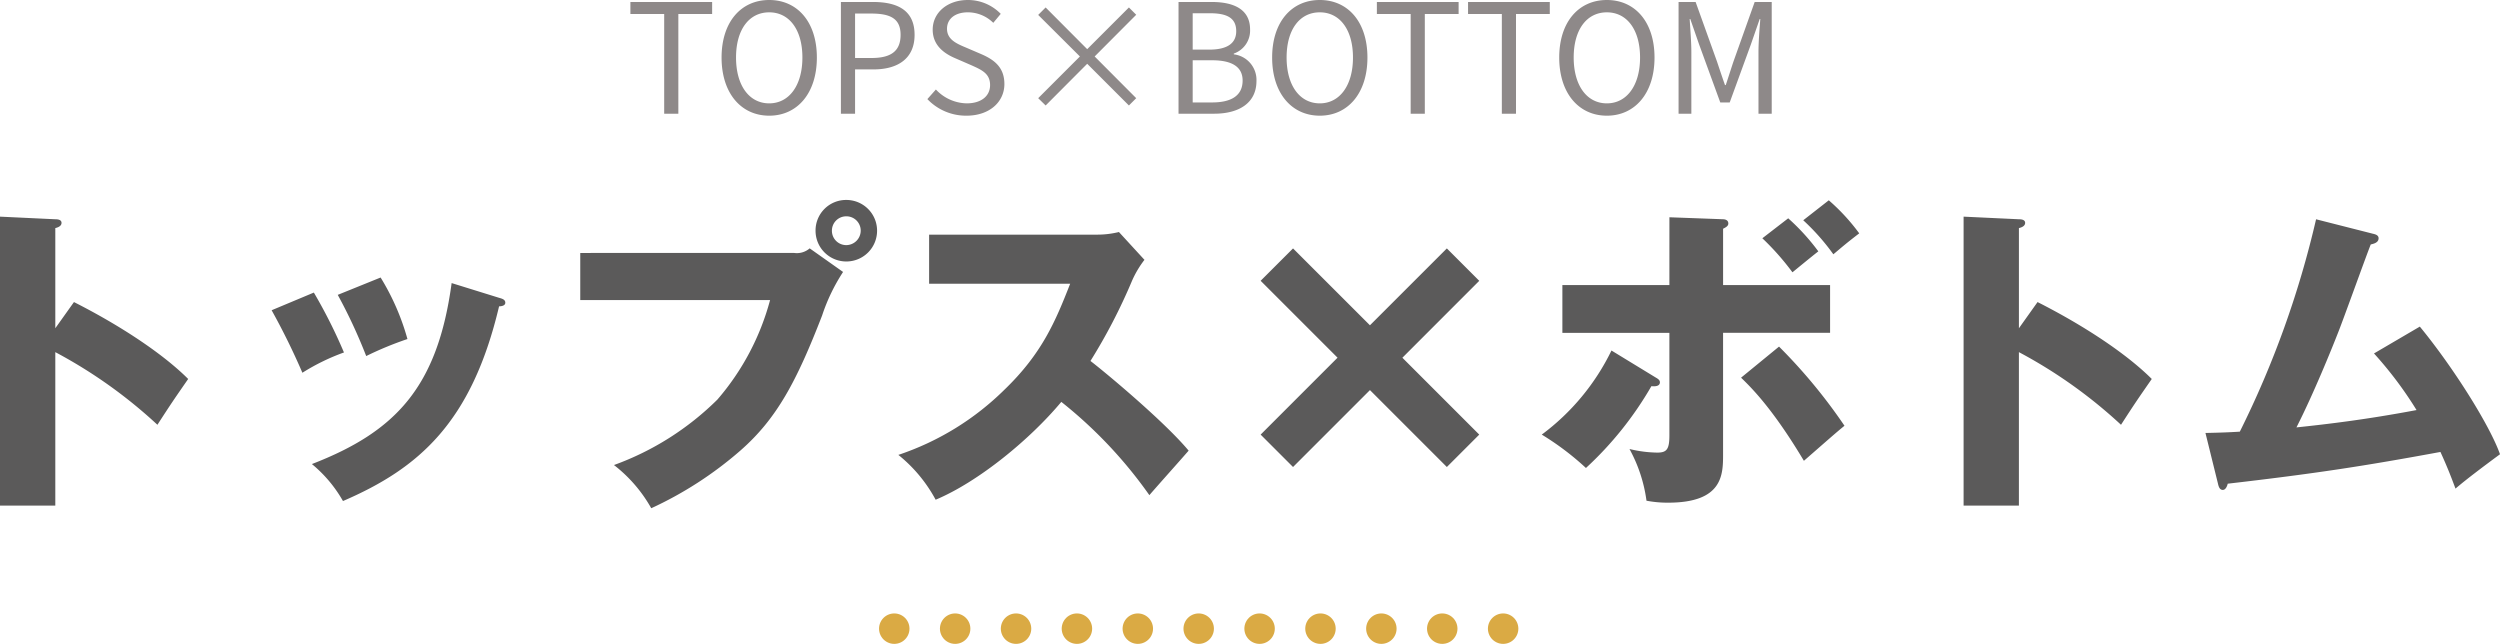
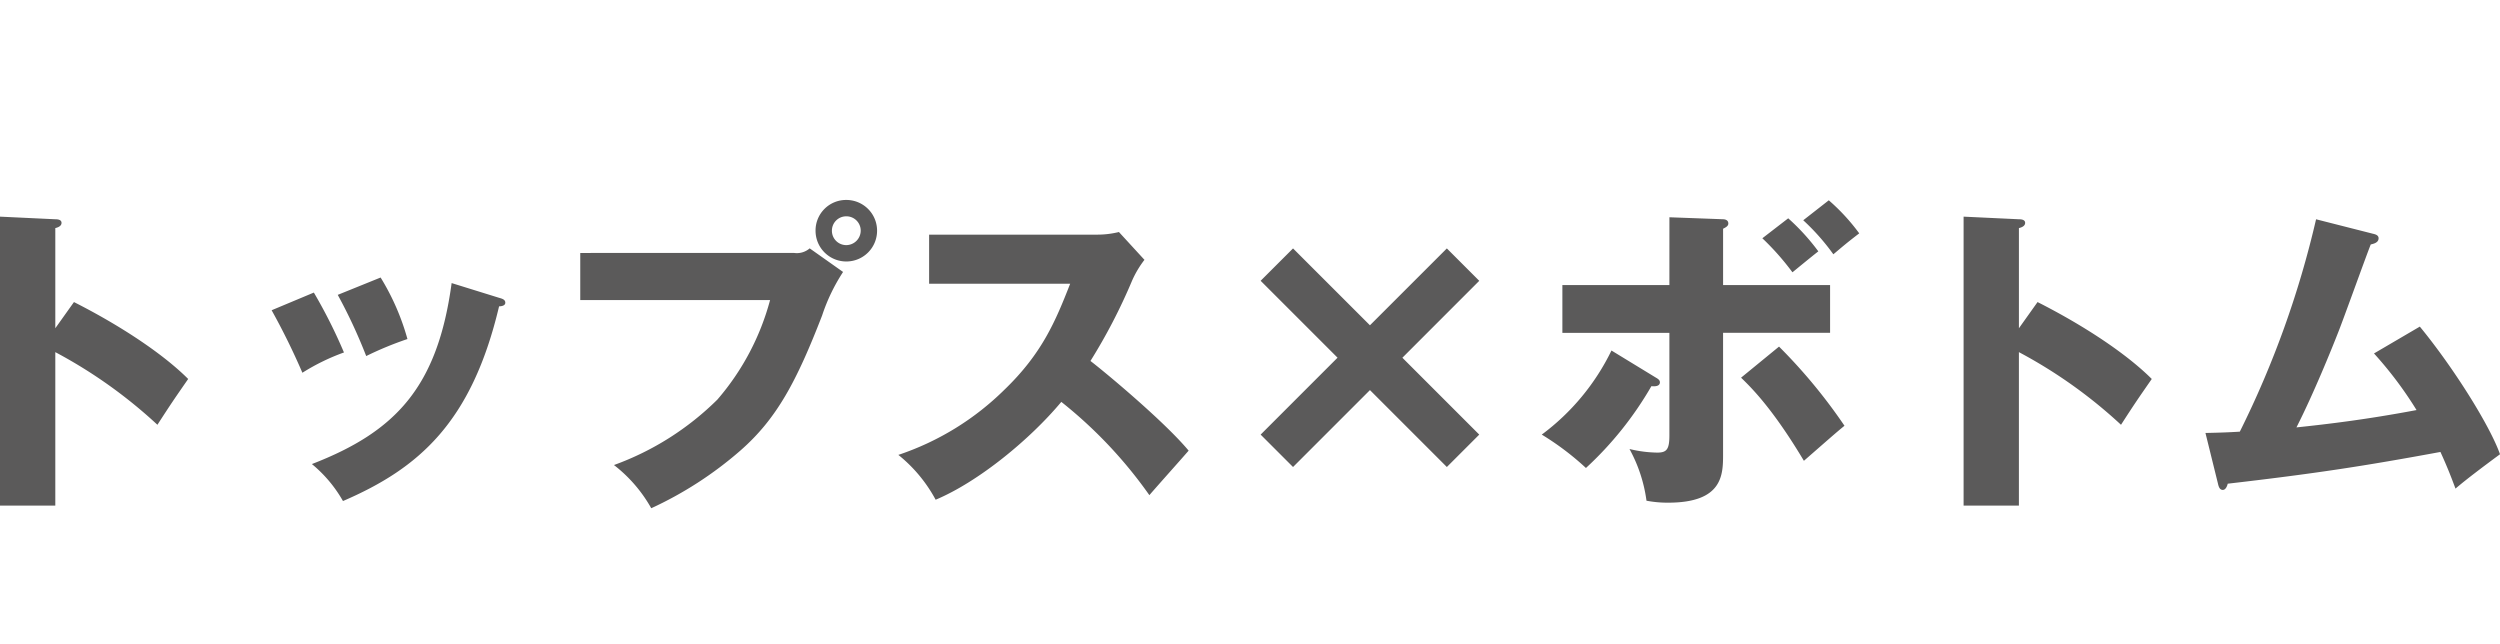
<svg xmlns="http://www.w3.org/2000/svg" width="328.477" height="84.599" viewBox="0 0 328.477 84.599">
  <g id="グループ_72" data-name="グループ 72" transform="translate(11483.498 3112.94)">
-     <path id="パス_60" data-name="パス 60" d="M-7643.592,434.78h82" transform="translate(-3722.408 -3465.121)" fill="none" stroke="#daaa44" stroke-linecap="round" stroke-width="4" stroke-dasharray="0 8" />
    <path id="パス_111" data-name="パス 111" d="M-151.231-20.812V-33.97c.344-.086.817-.258.817-.688s-.516-.473-.817-.473l-7.267-.344V2.494h7.267V-17.673a63.544,63.544,0,0,1,13.416,9.546c1.892-2.924,2.107-3.225,4.042-6.02-3.182-3.182-8.643-6.88-15.007-10.105Zm28.423-2.365a90.908,90.908,0,0,1,4.042,8.213,27.847,27.847,0,0,1,5.461-2.666,67.377,67.377,0,0,0-3.956-7.869Zm8.686-2.021a68.267,68.267,0,0,1,3.741,8.041,43.931,43.931,0,0,1,5.418-2.236,31.474,31.474,0,0,0-3.526-8.084Zm14.964-1.548c-1.849,13.674-7.353,19.522-18.361,23.779a17.413,17.413,0,0,1,4.085,4.859c9.976-4.3,16.9-10.32,20.511-25.585.215,0,.817-.043.817-.473,0-.387-.344-.516-.817-.645Zm16.9-3.956v6.192h24.94a33.068,33.068,0,0,1-6.923,13.072,37.393,37.393,0,0,1-13.588,8.6,18.82,18.82,0,0,1,4.9,5.676,49,49,0,0,0,11.7-7.568c4.816-4.214,7.4-9.116,10.75-17.759a24.5,24.5,0,0,1,2.752-5.719l-4.386-3.1a2.577,2.577,0,0,1-2.064.6ZM-47.3-37.668a4.01,4.01,0,0,0-4.042,4.042A4.037,4.037,0,0,0-47.3-29.584a4.037,4.037,0,0,0,4.042-4.042A4.037,4.037,0,0,0-47.3-37.668Zm0,2.15a1.881,1.881,0,0,1,1.892,1.892A1.909,1.909,0,0,1-47.3-31.734a1.881,1.881,0,0,1-1.892-1.892A1.881,1.881,0,0,1-47.3-35.518Zm29.412,8.858c-1.935,4.945-3.7,9.159-8.6,13.889a36.15,36.15,0,0,1-13.975,8.6,19.209,19.209,0,0,1,4.9,5.891c5.633-2.365,12.384-7.912,16.512-12.857A58.961,58.961,0,0,1-7.482,1.118C-6.063-.516-3.741-3.1-2.322-4.73c-3.225-3.87-11.094-10.406-12.9-11.782A74.057,74.057,0,0,0-9.761-27.047,13.157,13.157,0,0,1-8.127-29.8l-3.354-3.655a11.876,11.876,0,0,1-2.967.344H-36.421v6.45ZM21.5-12.685,31.605-2.58l4.257-4.257-10.1-10.1,10.1-10.105L31.605-31.3,21.5-21.2,11.395-31.3,7.138-27.047,17.243-16.942,7.138-6.837,11.395-2.58Zm39.345-13.8H46.784v6.278H60.845V-6.751c0,1.849-.344,2.279-1.591,2.279A16.305,16.305,0,0,1,55.6-4.945a19.464,19.464,0,0,1,2.236,6.794,14.84,14.84,0,0,0,2.838.258c7.224,0,7.224-3.7,7.224-6.407V-20.21H81.958v-6.278H67.9v-7.4c.344-.172.688-.344.688-.688,0-.43-.387-.559-.731-.559l-7.009-.258Zm-7.611,8.6A30.192,30.192,0,0,1,44.075-6.837,36.15,36.15,0,0,1,49.88-2.451a45.377,45.377,0,0,0,8.6-10.75c.43.043,1.118.043,1.118-.516,0-.258-.215-.43-.516-.6Zm17.028,3.569c1.376,1.333,4.171,4.085,8.256,10.922C81.872-6.321,82.689-7.052,83.85-8A71.016,71.016,0,0,0,75.25-18.4Zm2.795-18.318a34.238,34.238,0,0,1,3.956,4.472c.688-.559,2.408-1.978,3.4-2.752a28.362,28.362,0,0,0-3.956-4.343ZM78.432-35a29.2,29.2,0,0,1,3.956,4.472c1.333-1.118,1.72-1.462,3.4-2.752a26.449,26.449,0,0,0-4-4.343Zm28.337,14.19V-33.97c.344-.086.817-.258.817-.688s-.516-.473-.817-.473L99.5-35.475V2.494h7.267V-17.673a63.544,63.544,0,0,1,13.416,9.546c1.892-2.924,2.107-3.225,4.042-6.02-3.182-3.182-8.643-6.88-15.007-10.105ZM153.424-17.5a50.193,50.193,0,0,1,5.59,7.439c-6.622,1.247-11.7,1.849-15.781,2.279,2.236-4.386,4.687-10.449,5.375-12.212.688-1.677,3.655-9.976,4.386-11.825.344-.086,1.032-.215,1.032-.817,0-.387-.387-.516-.774-.6l-7.439-1.892A126.244,126.244,0,0,1,135.794-7.224c-1.376.086-2.494.129-4.515.172L132.913-.43c.086.387.215.86.645.86.344,0,.559-.43.645-.817,11.524-1.333,17.931-2.322,27.95-4.171.946,2.064,1.462,3.44,1.978,4.816,1.505-1.29,3.87-3.053,5.848-4.515-1.333-3.784-6.149-11.438-10.535-16.77Z" transform="translate(-11325 -3049)" fill="#5b5a5a" />
-     <path id="パス_110" data-name="パス 110" d="M-71.23,0h1.86V-13.1h4.44v-1.58H-75.67v1.58h4.44Zm13.8.26c3.68,0,6.26-2.94,6.26-7.64s-2.58-7.56-6.26-7.56-6.26,2.86-6.26,7.56S-61.11.26-57.43.26Zm0-1.62c-2.64,0-4.36-2.36-4.36-6.02,0-3.68,1.72-5.94,4.36-5.94,2.62,0,4.36,2.26,4.36,5.94C-53.07-3.72-54.81-1.36-57.43-1.36ZM-48.01,0h1.86V-5.82h2.42c3.22,0,5.4-1.44,5.4-4.54,0-3.2-2.2-4.32-5.48-4.32h-4.2Zm1.86-7.32v-5.84h2.1c2.58,0,3.88.68,3.88,2.8,0,2.1-1.22,3.04-3.8,3.04ZM-31.51.26c3.06,0,4.98-1.84,4.98-4.16,0-2.18-1.32-3.18-3.02-3.92l-2.1-.9c-1.14-.48-2.42-1.02-2.42-2.44,0-1.32,1.08-2.16,2.74-2.16a4.749,4.749,0,0,1,3.34,1.38l.98-1.18a6.012,6.012,0,0,0-4.32-1.82c-2.66,0-4.62,1.64-4.62,3.9,0,2.14,1.62,3.18,2.98,3.76l2.12.92c1.38.62,2.44,1.1,2.44,2.6,0,1.44-1.16,2.4-3.08,2.4a5.678,5.678,0,0,1-4.04-1.82l-1.12,1.26A7.006,7.006,0,0,0-31.51.26Zm21.34-1.34.96-.96-5.46-5.48L-9.21-13l-.96-.96-5.48,5.48-5.46-5.48-.98.98,5.48,5.46-5.48,5.48.98.96,5.46-5.48ZM-3.65,0H1.03C4.31,0,6.59-1.42,6.59-4.3A3.383,3.383,0,0,0,3.61-7.8v-.1a3.2,3.2,0,0,0,2.14-3.18c0-2.58-2.06-3.6-5.04-3.6H-3.65Zm1.86-8.42V-13.2H.47c2.28,0,3.46.64,3.46,2.36,0,1.48-1.02,2.42-3.54,2.42Zm0,6.94V-7.02H.77c2.56,0,4,.84,4,2.66,0,1.98-1.48,2.88-4,2.88ZM14.91.26c3.68,0,6.26-2.94,6.26-7.64s-2.58-7.56-6.26-7.56S8.65-12.08,8.65-7.38,11.23.26,14.91.26Zm0-1.62c-2.64,0-4.36-2.36-4.36-6.02,0-3.68,1.72-5.94,4.36-5.94,2.62,0,4.36,2.26,4.36,5.94C19.27-3.72,17.53-1.36,14.91-1.36ZM26.85,0h1.86V-13.1h4.44v-1.58H22.41v1.58h4.44ZM38.83,0h1.86V-13.1h4.44v-1.58H34.39v1.58h4.44Zm13.8.26c3.68,0,6.26-2.94,6.26-7.64s-2.58-7.56-6.26-7.56-6.26,2.86-6.26,7.56S48.95.26,52.63.26Zm0-1.62c-2.64,0-4.36-2.36-4.36-6.02,0-3.68,1.72-5.94,4.36-5.94,2.62,0,4.36,2.26,4.36,5.94C56.99-3.72,55.25-1.36,52.63-1.36ZM62.05,0h1.68V-8.12c0-1.26-.14-3.04-.22-4.32h.08L64.75-9.1l2.78,7.62h1.24L71.55-9.1l1.16-3.34h.08c-.1,1.28-.24,3.06-.24,4.32V0h1.74V-14.68H72.05l-2.8,7.86c-.34,1.02-.66,2.04-1,3.06h-.1c-.36-1.02-.7-2.04-1.04-3.06l-2.82-7.86H62.05Z" transform="translate(-11325 -3098)" fill="#8e8989" />
  </g>
</svg>